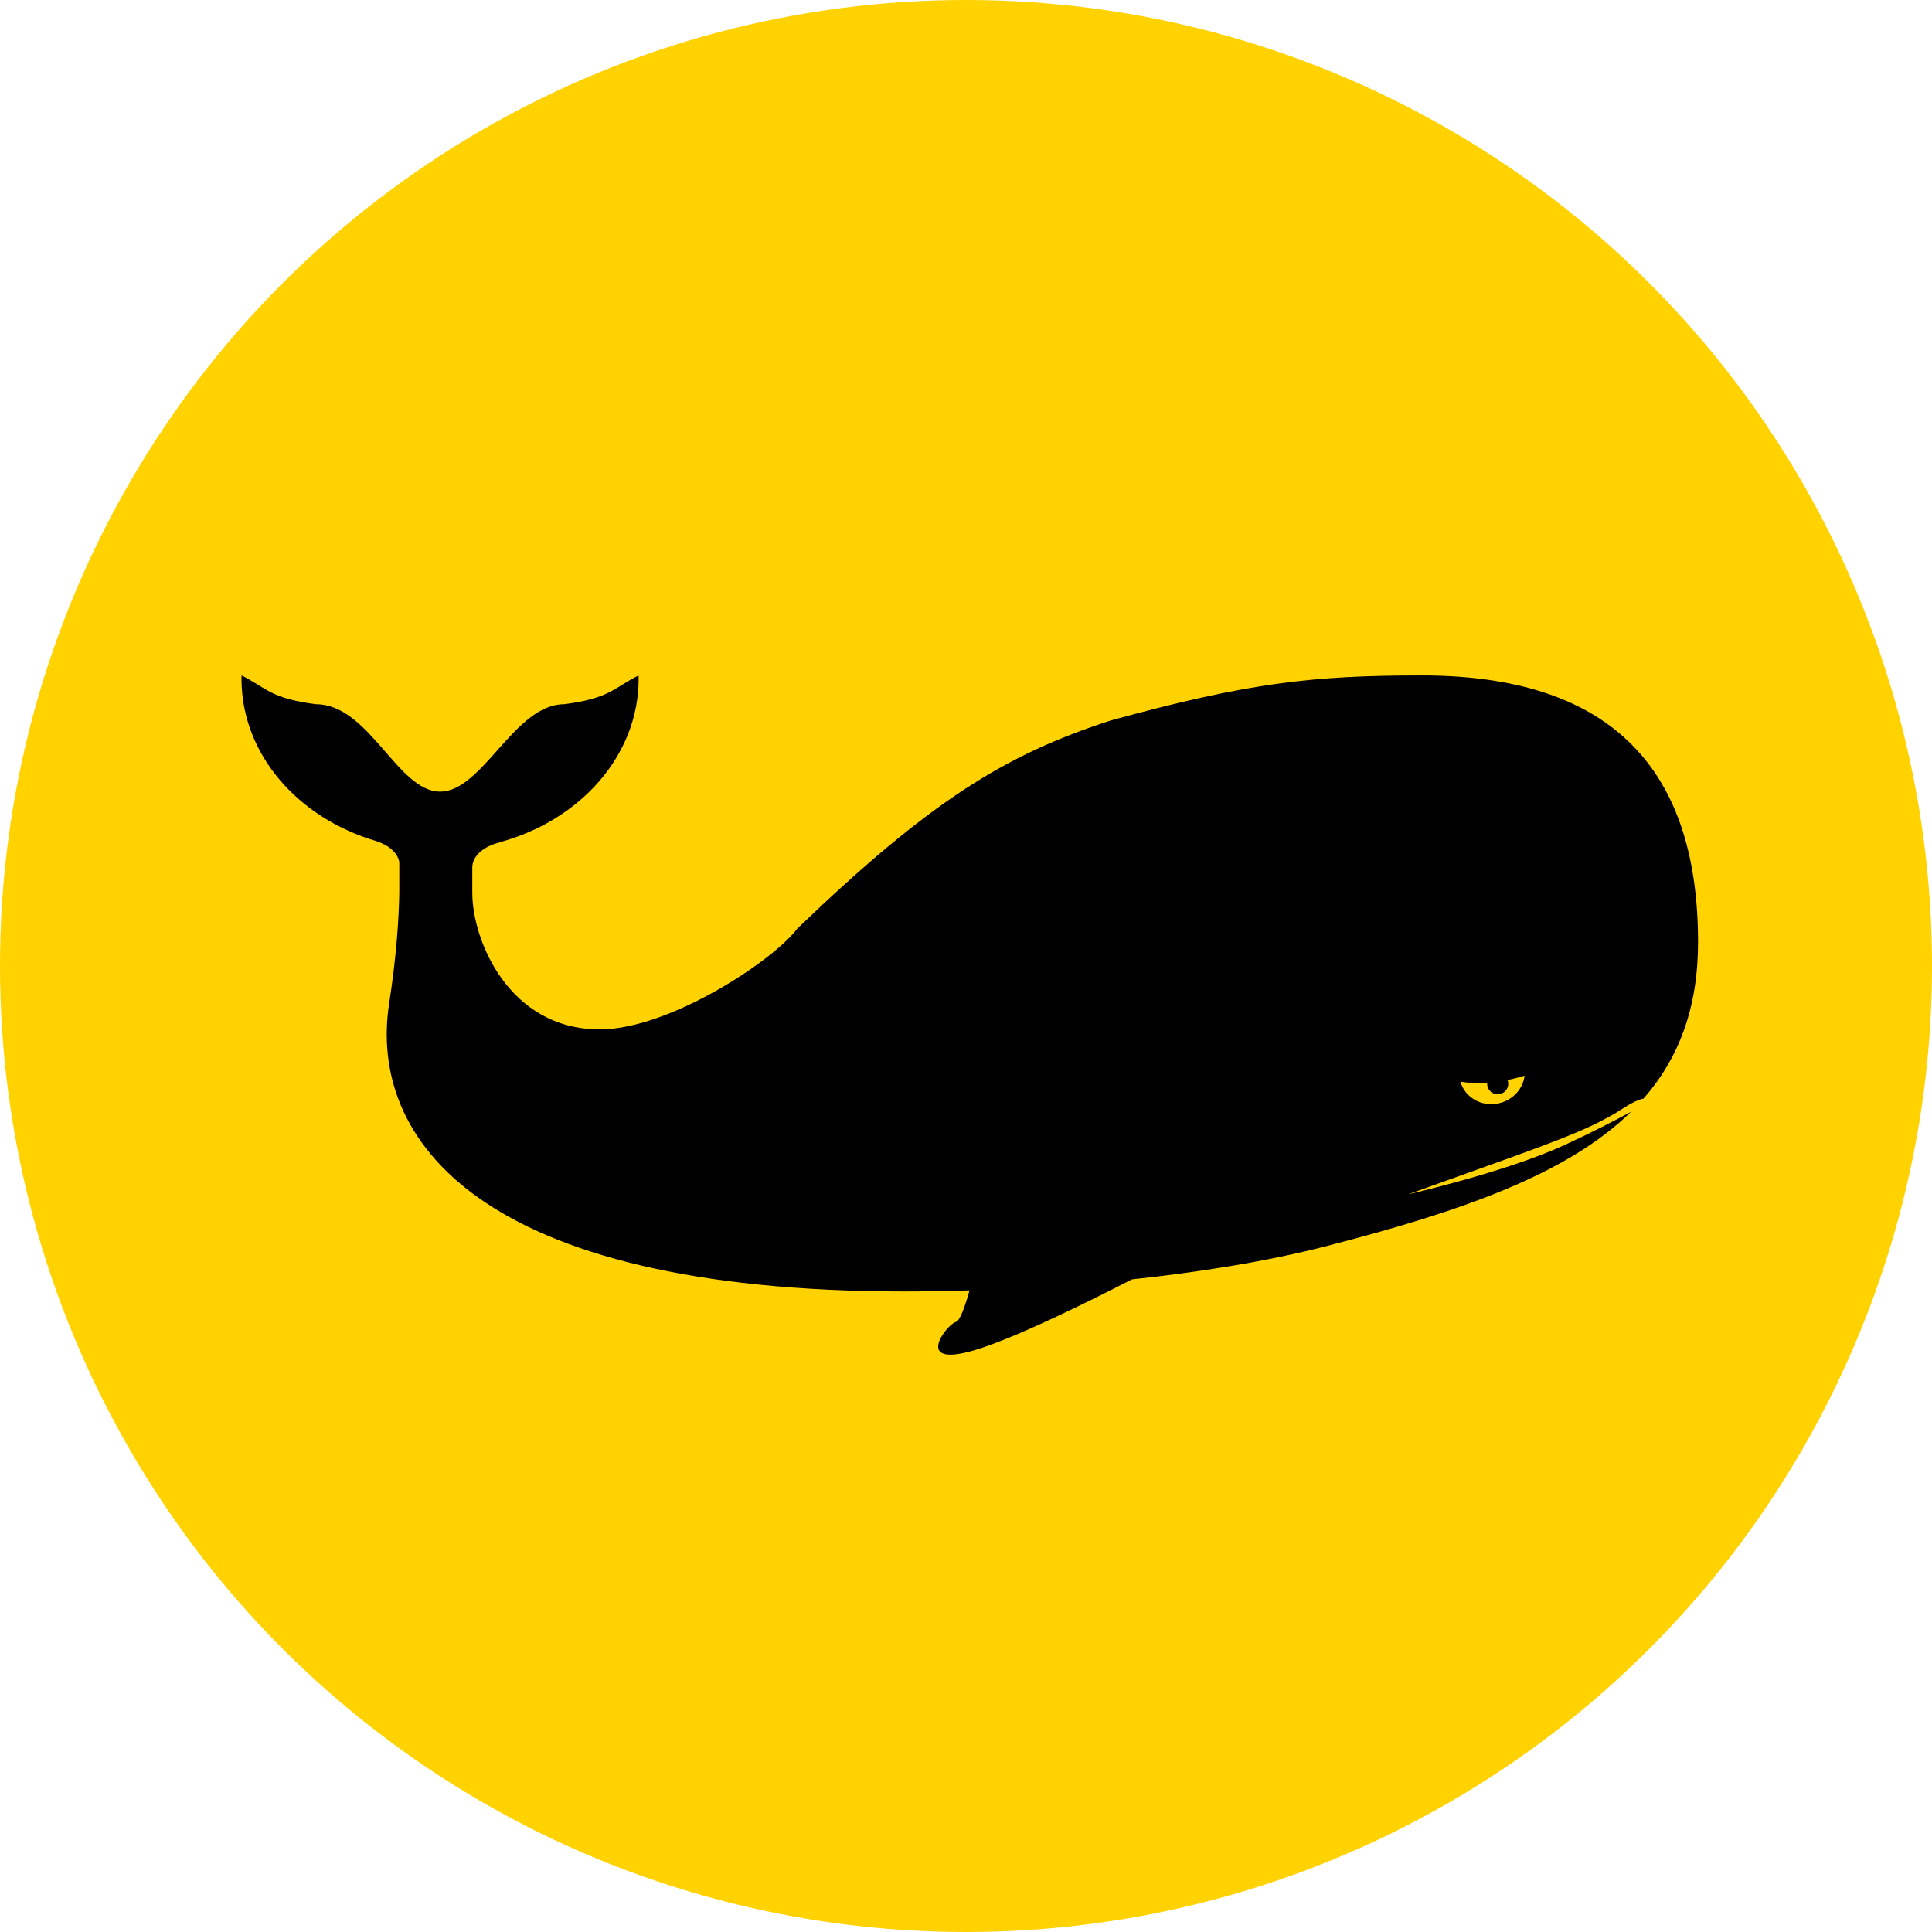
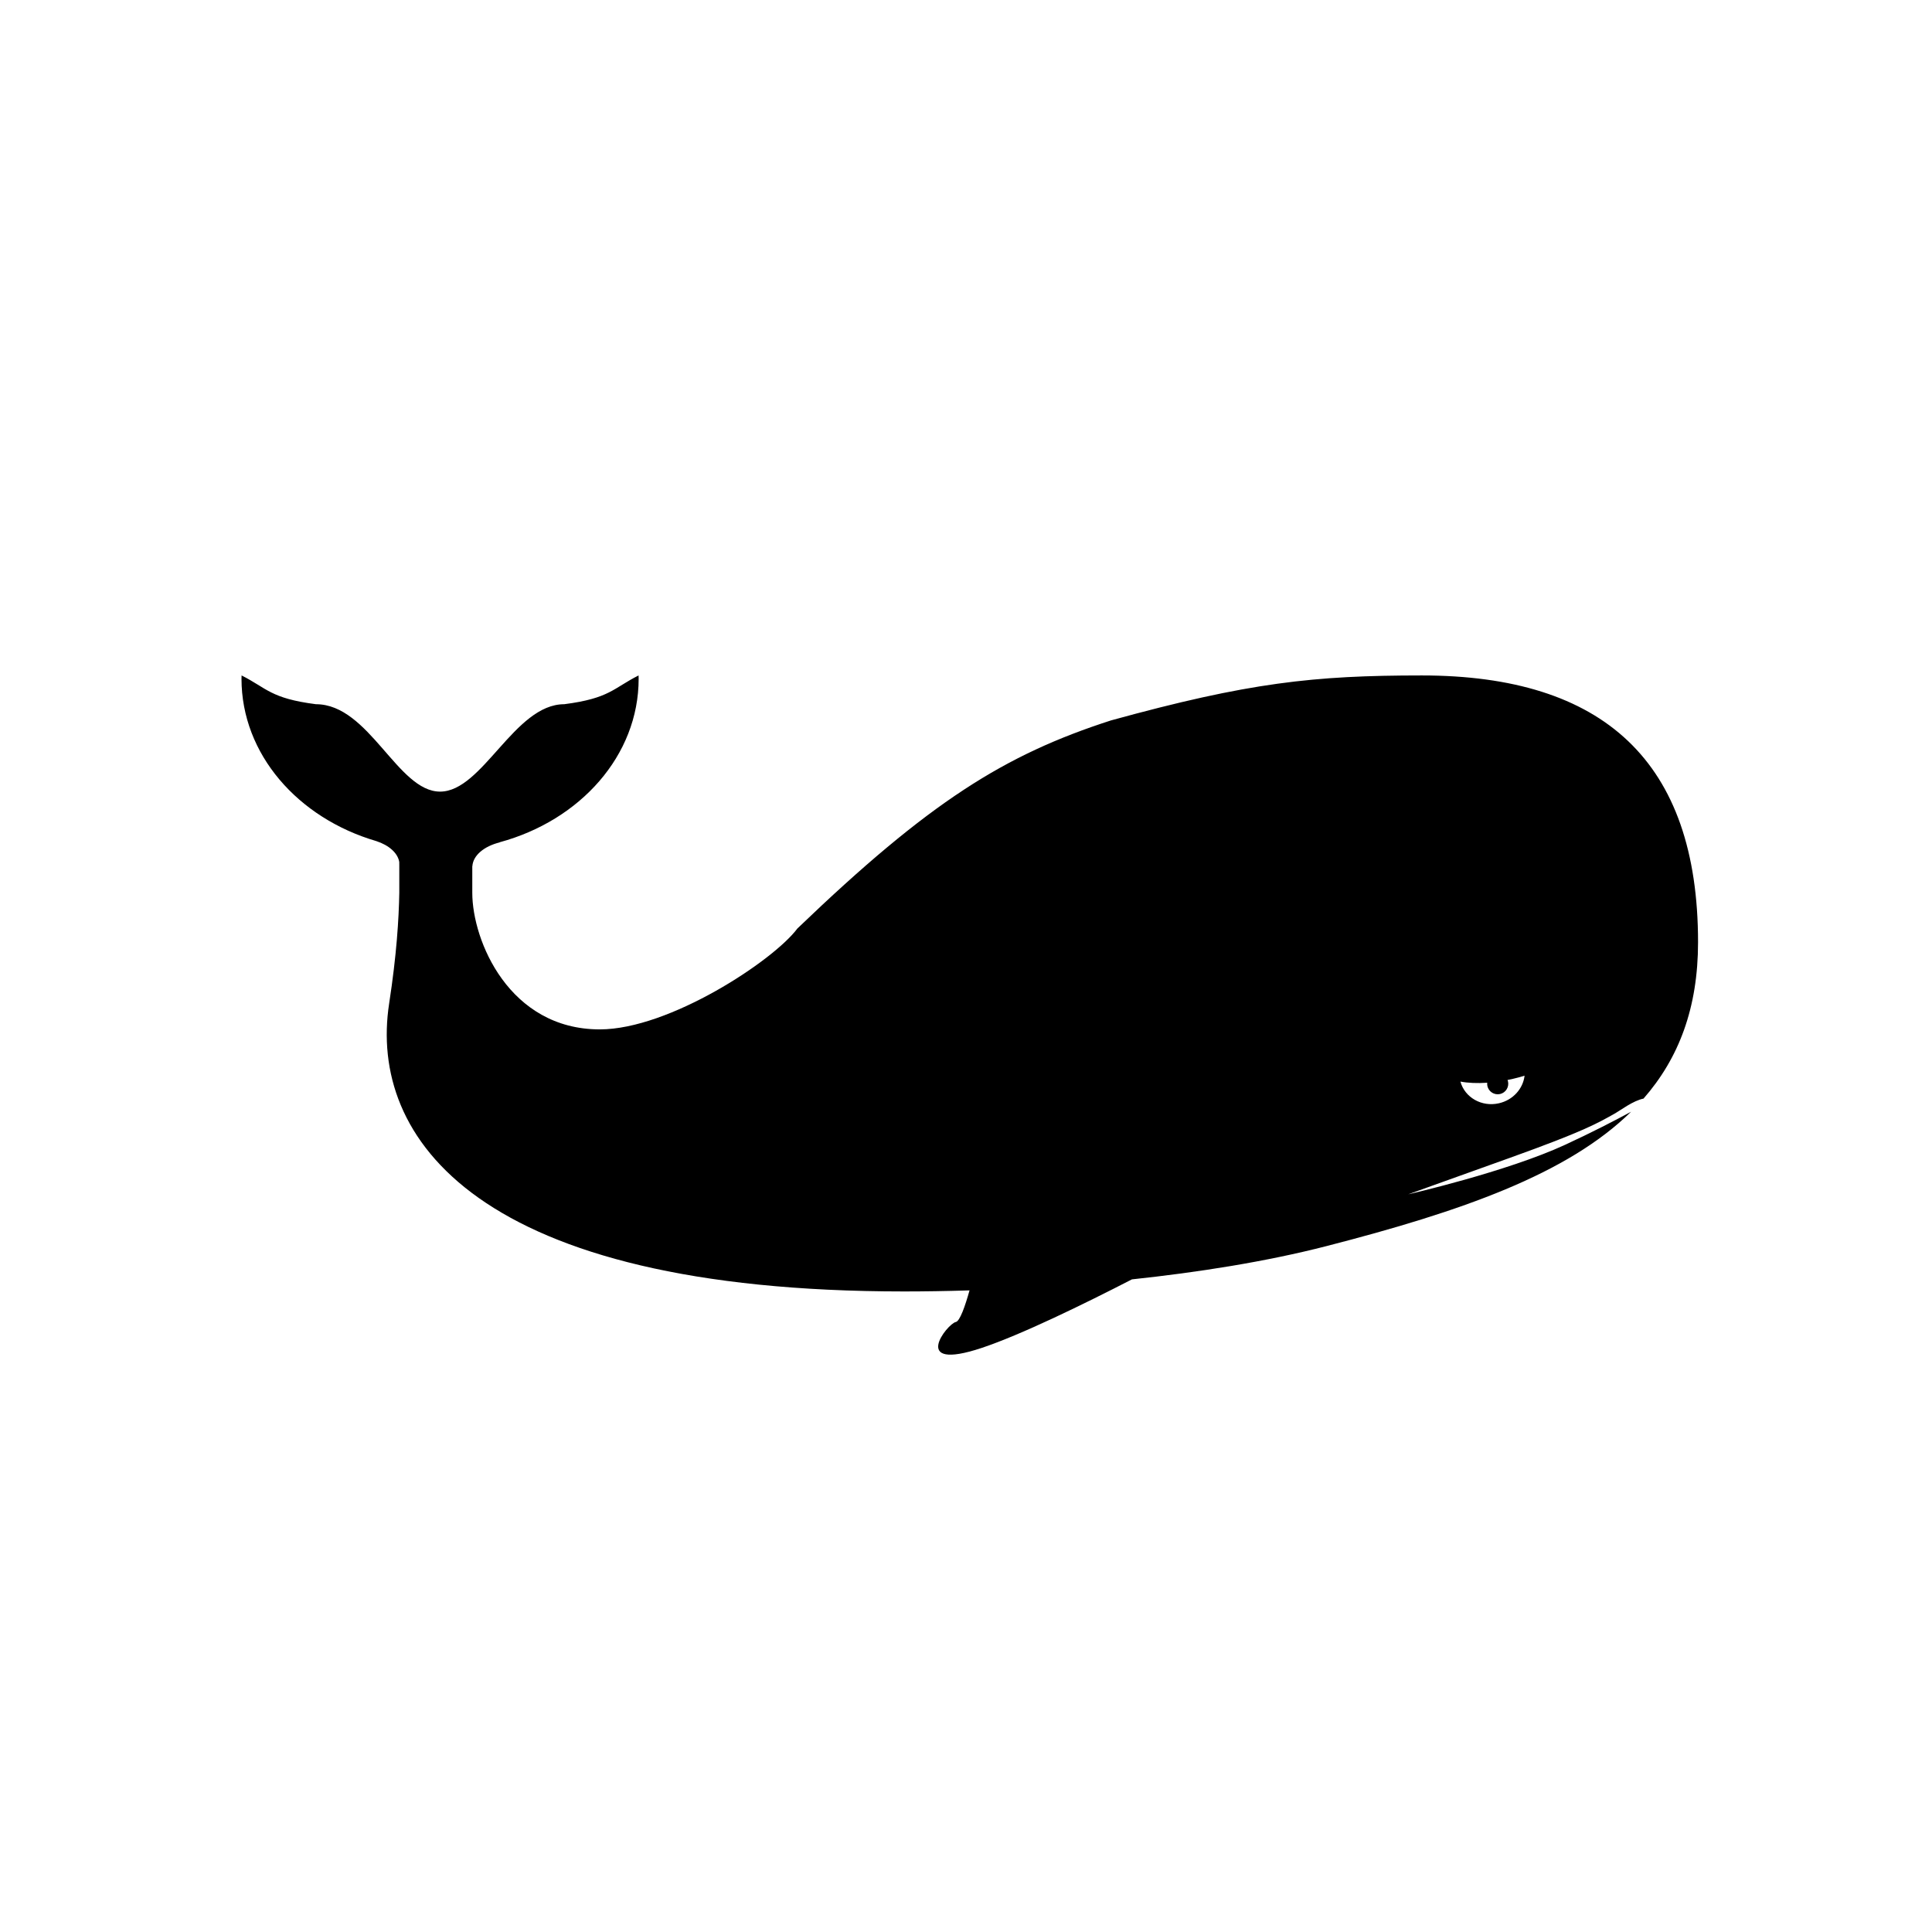
<svg xmlns="http://www.w3.org/2000/svg" width="512" height="512" viewBox="0 0 512 512">
  <g fill="none" fill-rule="evenodd">
-     <circle cx="256" cy="256" r="256" fill="#FFD200" />
    <path fill="#000000" d="M364.108,208 C365.373,207.287 368.811,204.677 371.549,204.142 C380.907,193.452 386,180.097 386,162.694 C386,114.813 360.985,92 312.786,92 C284.124,92 266.887,93.882 230.414,103.918 C202.24,113.009 182.365,125.416 147.318,159.06 C140.973,167.584 113.354,185.798 94.956,185.798 C70.945,185.798 61.161,162.288 61.161,149.614 L61.161,142.539 C61.169,142.539 61.177,142.539 61.185,142.535 C61.374,139.68 64.301,137.263 68.413,136.243 C68.409,136.231 68.397,136.224 68.393,136.212 C89.753,130.428 105.248,113.222 105.248,92.874 C105.248,92.583 105.232,92.291 105.228,92 C98.509,95.386 97.563,98.071 85.531,99.623 C72.316,99.623 63.922,122.786 52.626,122.786 C41.33,122.786 33.862,99.623 19.721,99.623 C7.685,98.075 6.739,95.386 0.024,92 C0.016,92.291 0,92.587 0,92.878 C0,112.86 14.952,129.818 35.721,135.897 C39.041,136.983 41.393,139.019 41.806,141.417 C41.81,141.696 41.814,141.968 41.818,142.255 L41.818,149.575 C41.692,156.512 41.117,166.001 39.128,178.939 C33.633,214.619 62.465,255.247 175.591,255.247 C180.786,255.247 186.631,255.165 192.937,254.964 C191.771,259.126 190.381,263.13 189.298,263.346 C187.009,263.807 176.942,276.611 196.163,270.213 C206.585,266.736 223.069,258.685 235.976,252.046 C253.464,250.184 271.472,247.369 287.633,243.203 C323.283,234.022 351.374,224.194 368.252,207.622 C363.963,209.949 358.043,213.016 350.839,216.351 C335.276,223.552 309.19,229.502 309.19,229.502 C309.19,229.502 309.19,229.502 335.985,219.895 C355.821,212.78 359.319,210.697 364.108,208 Z M323.023,199.629 C325.051,200.011 327.482,200.114 330.128,199.937 C330.105,200.228 330.109,200.519 330.176,200.818 C330.518,202.326 332.023,203.267 333.528,202.929 C335.036,202.586 335.978,201.082 335.635,199.574 C335.607,199.448 335.556,199.33 335.513,199.208 C335.915,199.125 336.312,199.055 336.718,198.96 C337.86,198.7 338.963,198.397 340.027,198.07 C339.625,201.511 336.978,204.527 333.236,205.378 C328.671,206.425 324.189,203.858 323.023,199.629 Z" transform="translate(64 87)" />
  </g>
</svg>